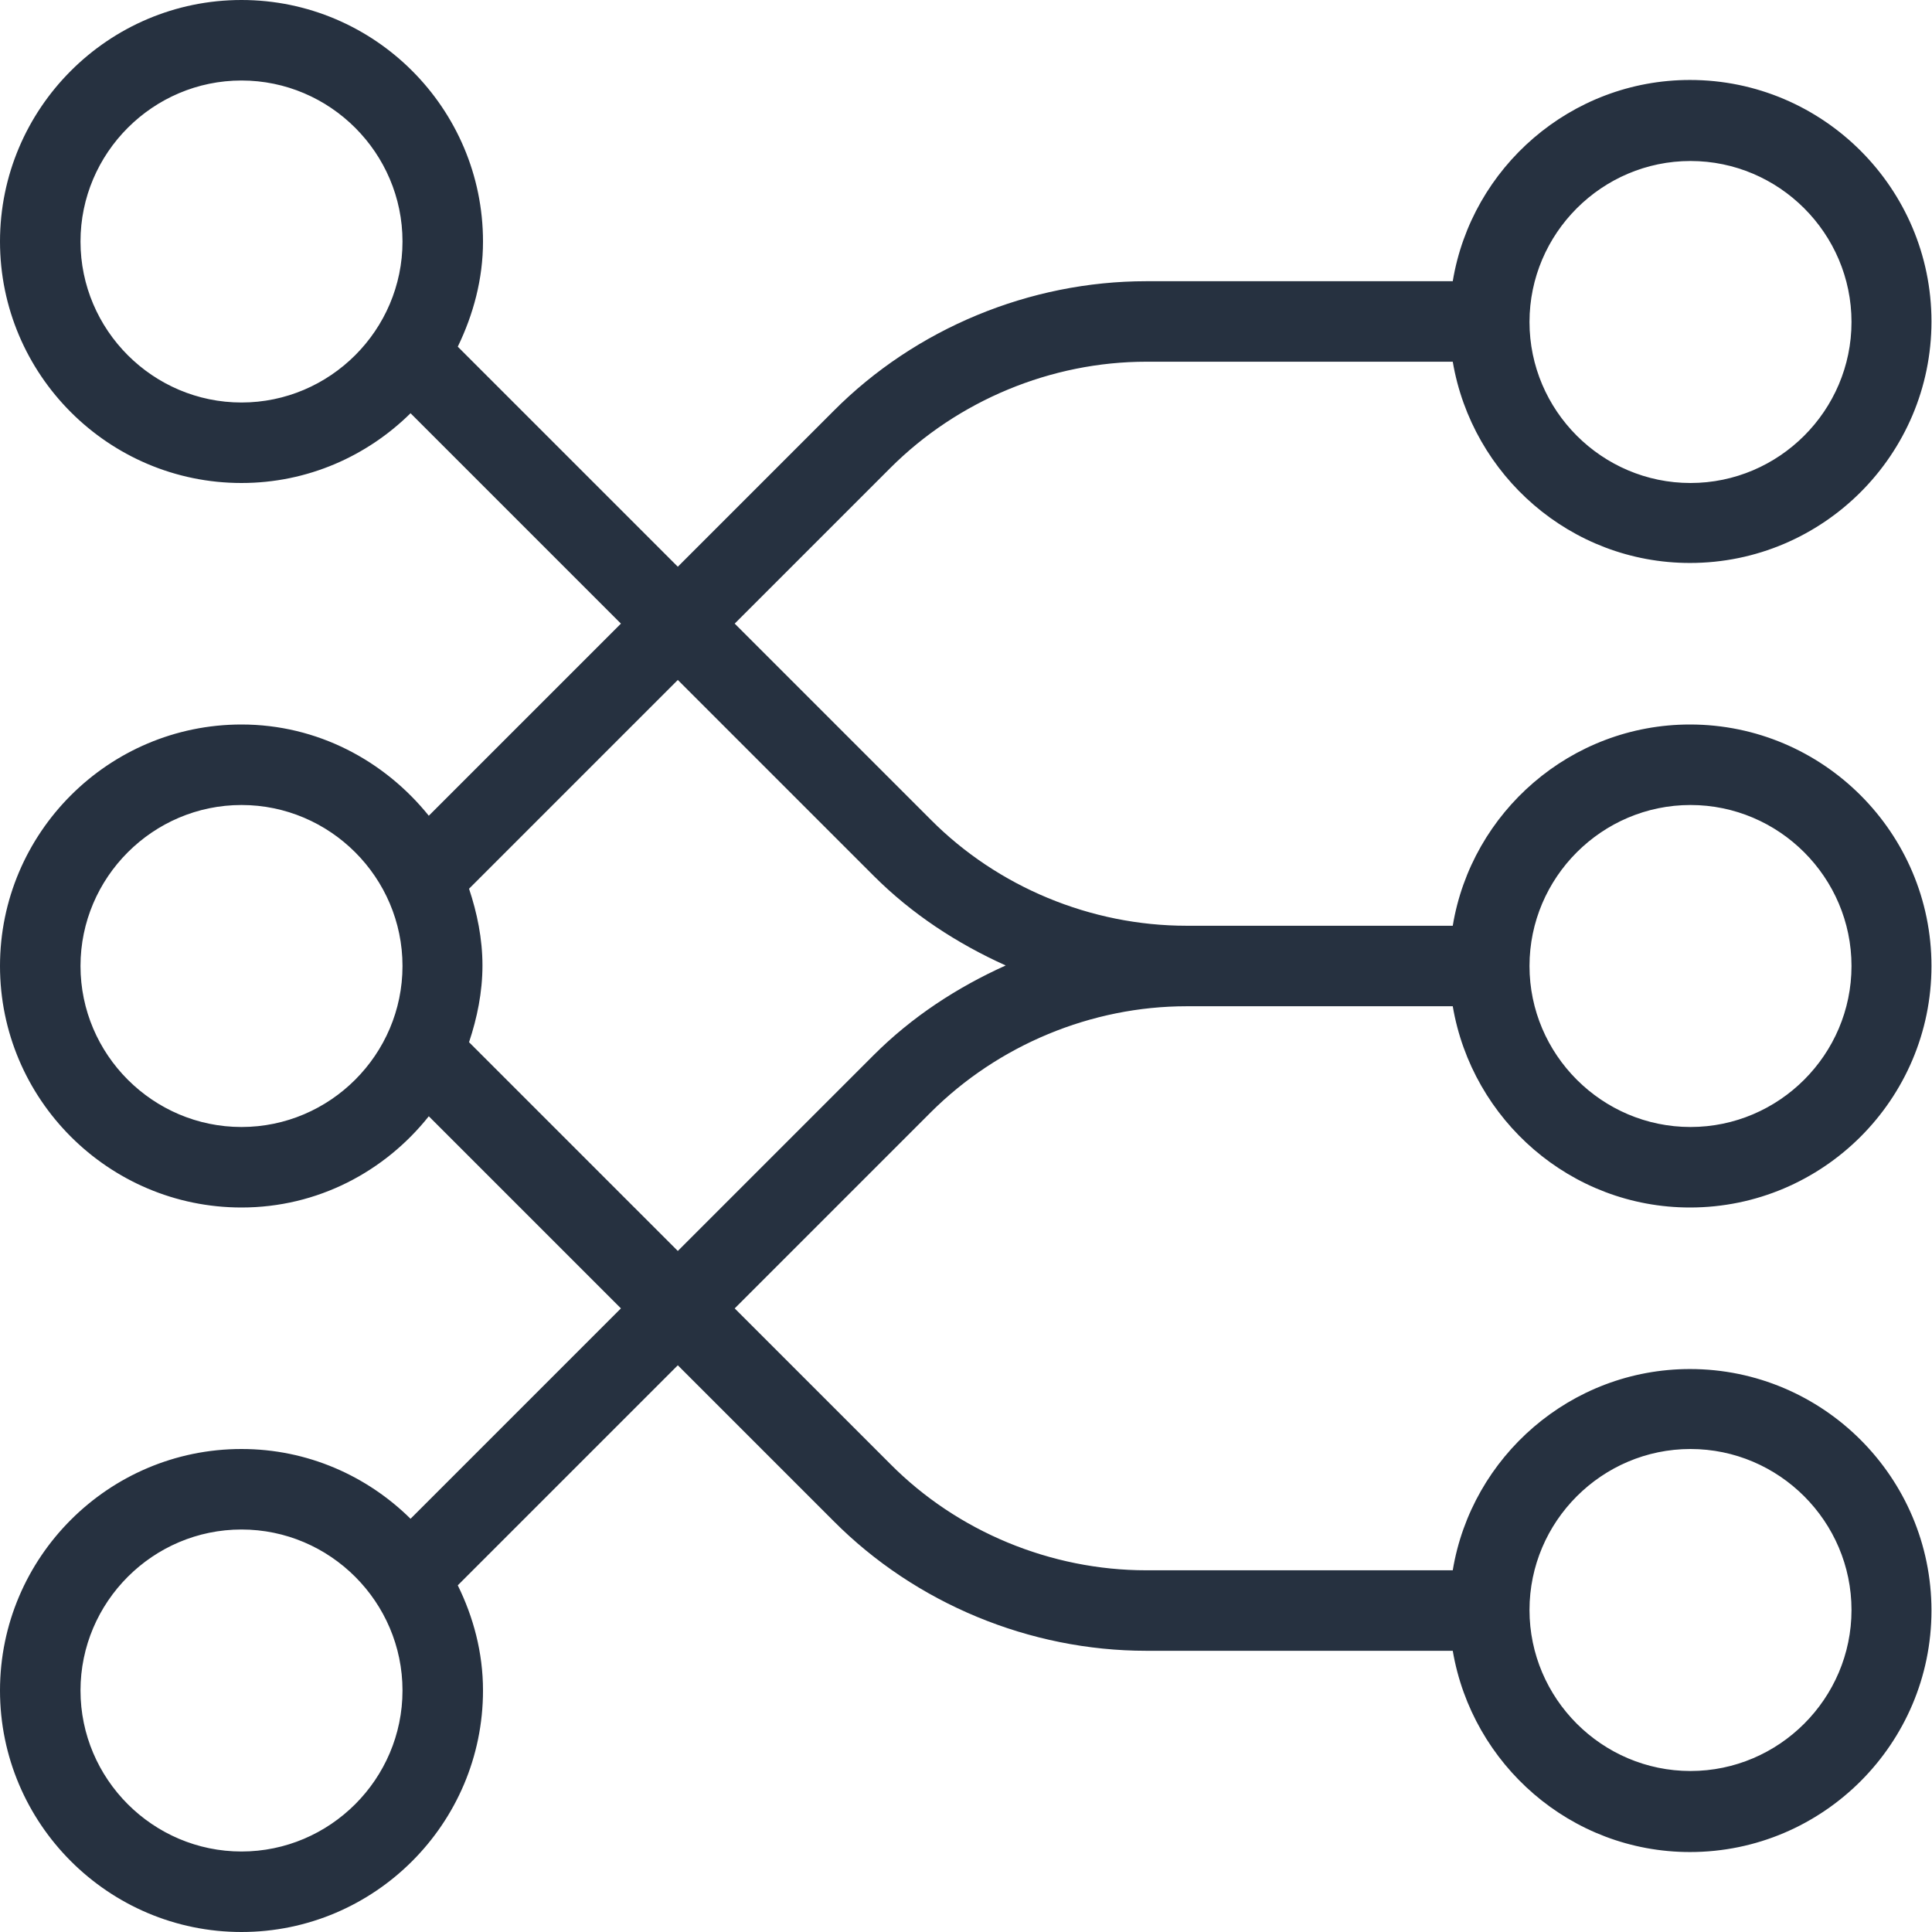
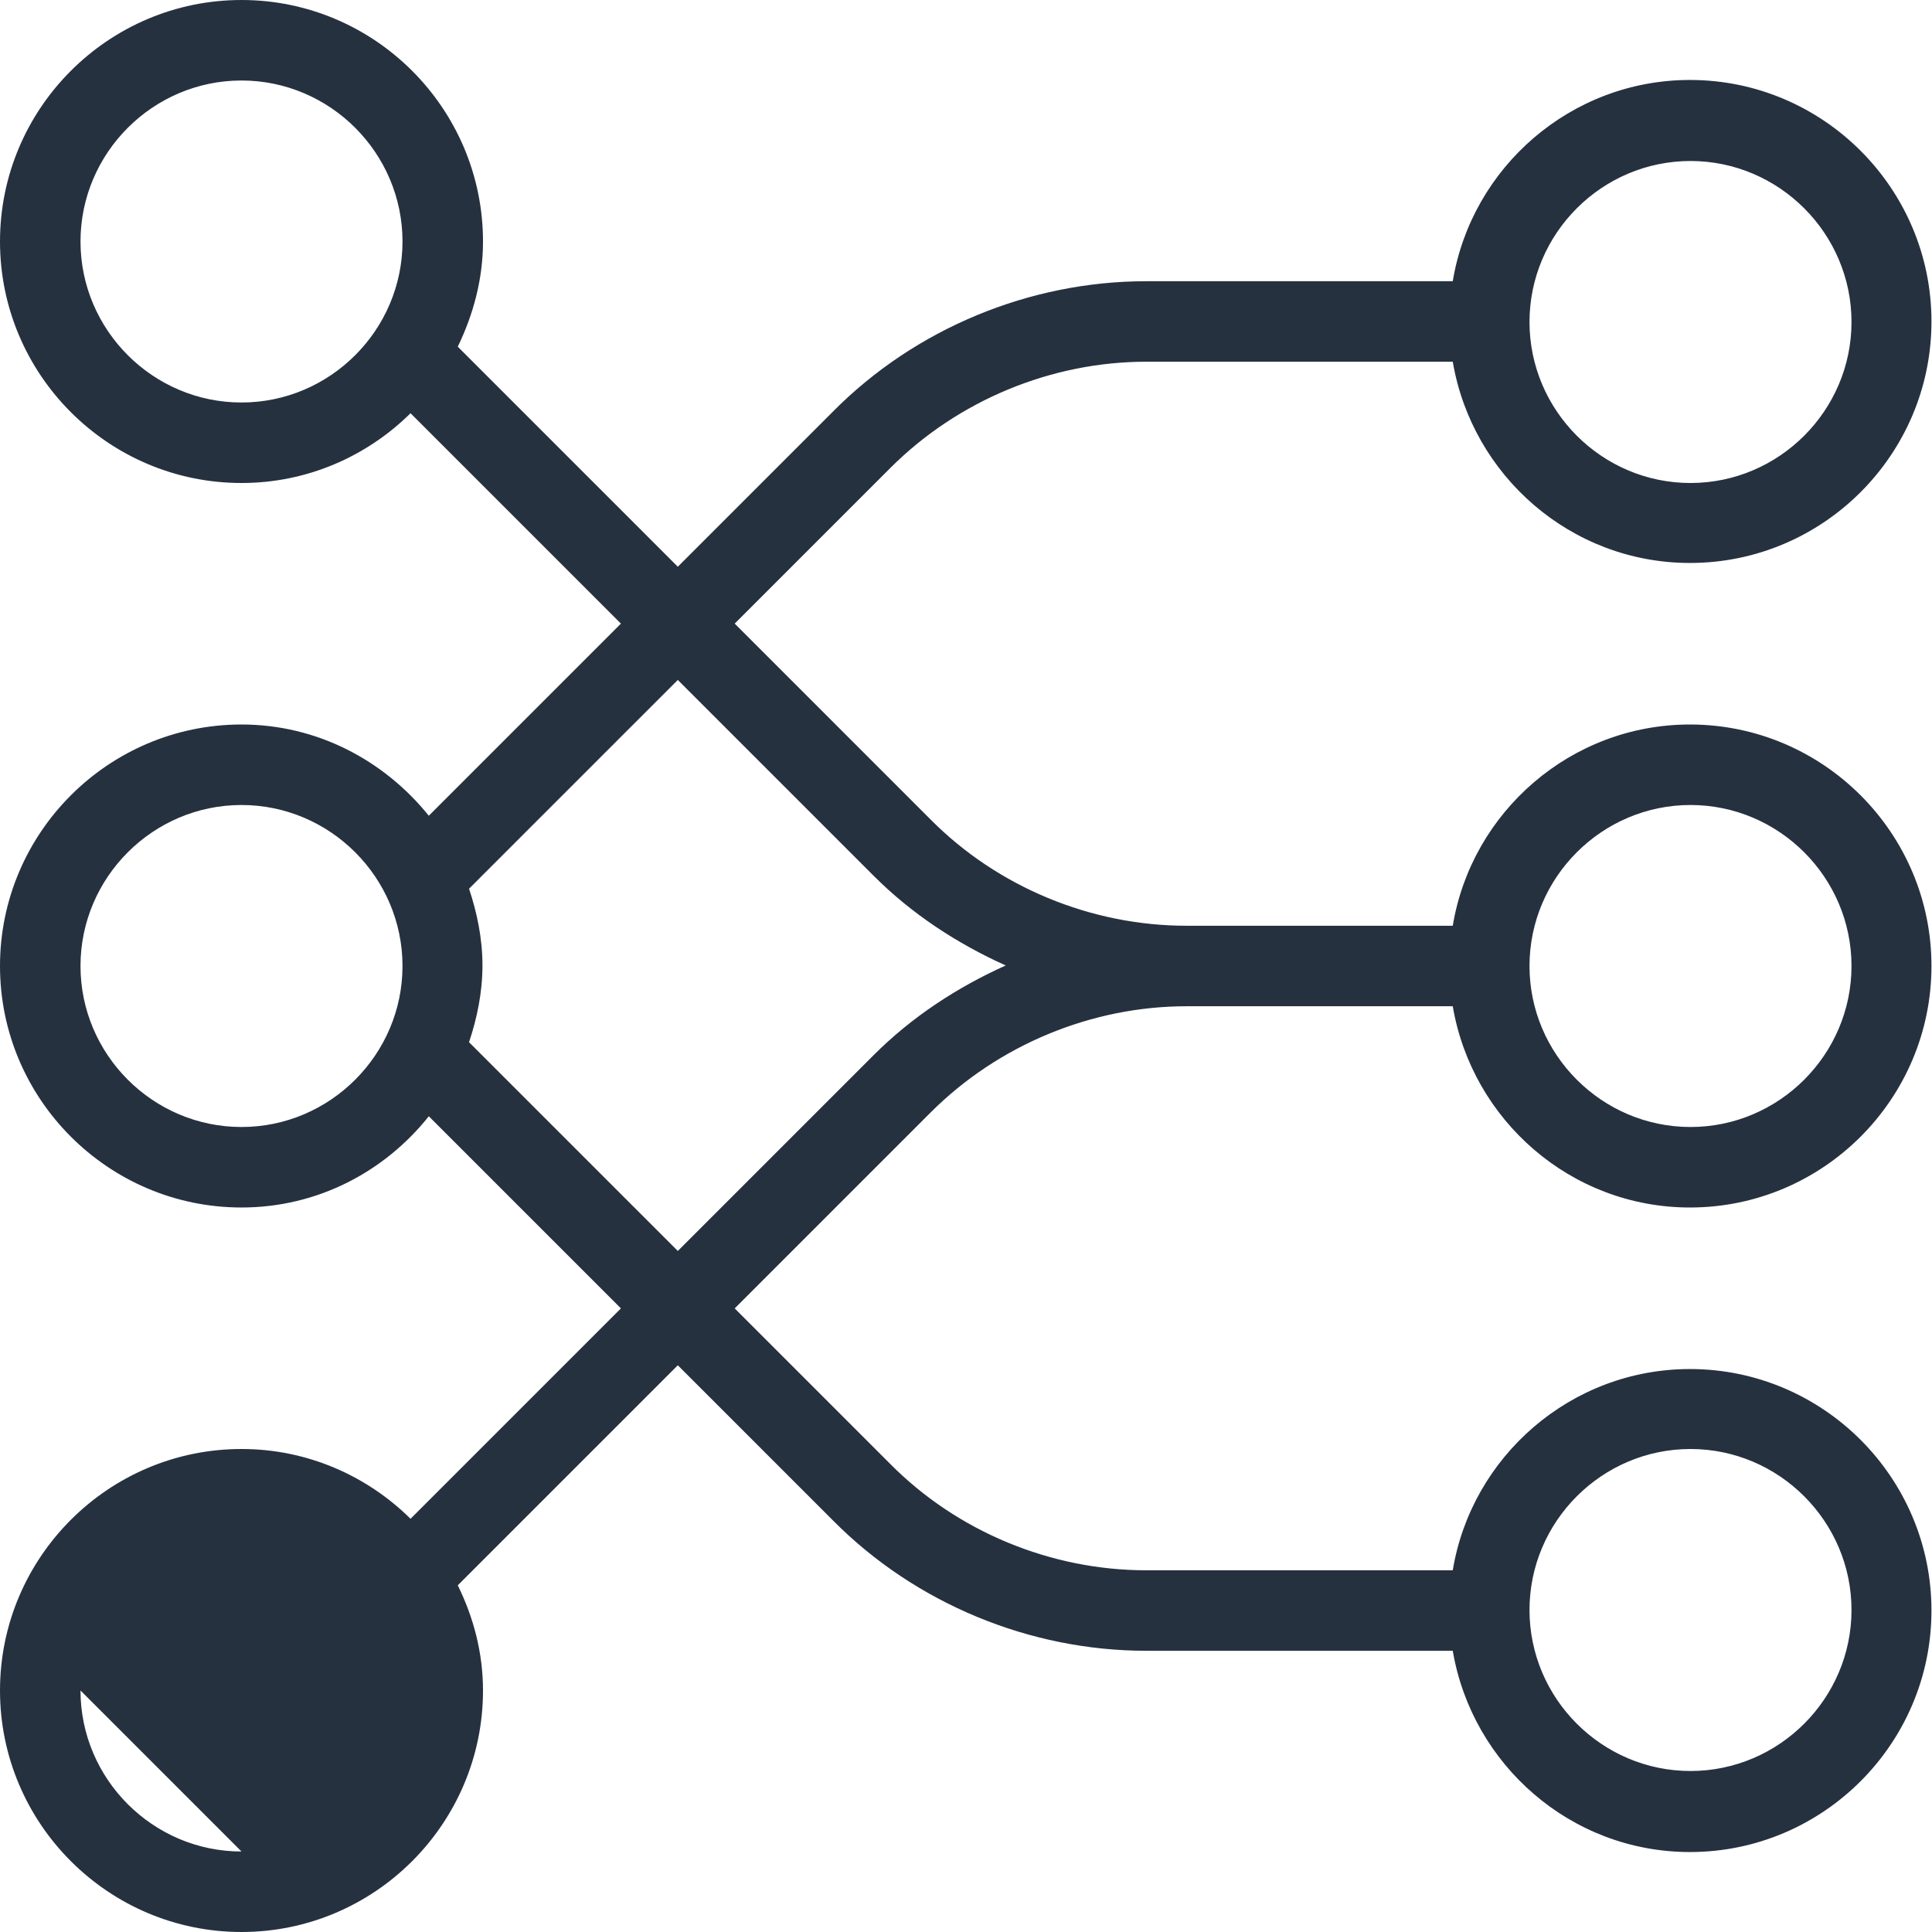
<svg xmlns="http://www.w3.org/2000/svg" id="Layer_1" data-name="Layer 1" width=".5in" height=".5in" viewBox="0 0 36 36">
  <defs>
    <style>
      .cls-1 {
        fill: #263140;
      }
    </style>
  </defs>
-   <path class="cls-1" d="M22.11,18.75h4.96c.36,2.12,2.2,3.75,4.42,3.75,2.48,0,4.5-2.02,4.5-4.5s-2.02-4.5-4.5-4.5c-2.22,0-4.07,1.63-4.42,3.75h-4.96c-1.78,0-3.52-.72-4.77-1.98l-3.65-3.65,2.9-2.9c1.26-1.26,3-1.98,4.77-1.98h5.71c.36,2.12,2.2,3.75,4.42,3.75,2.48,0,4.5-2.02,4.5-4.5s-2.02-4.5-4.5-4.5c-2.22,0-4.07,1.63-4.42,3.75h-5.71c-2.17,0-4.3.88-5.83,2.42l-2.9,2.9-4.1-4.1c.29-.6.47-1.26.47-1.96C9,2.02,6.98,0,4.5,0S0,2.02,0,4.5s2.02,4.5,4.5,4.5c1.23,0,2.34-.5,3.15-1.3l3.92,3.92-3.58,3.58c-.83-1.03-2.08-1.7-3.49-1.7C2.02,13.5,0,15.52,0,18s2.02,4.5,4.5,4.5c1.42,0,2.67-.67,3.49-1.7l3.58,3.58-3.92,3.92c-.81-.8-1.92-1.3-3.15-1.3C2.02,27,0,29.02,0,31.5s2.02,4.5,4.5,4.5,4.5-2.02,4.5-4.5c0-.71-.18-1.37-.47-1.96l4.1-4.1,2.9,2.9c1.53,1.54,3.66,2.42,5.83,2.42h5.71c.36,2.12,2.2,3.75,4.42,3.75,2.48,0,4.5-2.02,4.5-4.5s-2.02-4.5-4.5-4.5c-2.22,0-4.07,1.63-4.42,3.75h-5.71c-1.78,0-3.52-.72-4.77-1.98l-2.9-2.9,3.65-3.65c1.26-1.26,3-1.98,4.77-1.98ZM31.5,15c1.65,0,3,1.35,3,3s-1.35,3-3,3-3-1.35-3-3,1.35-3,3-3ZM31.5,3c1.65,0,3,1.35,3,3s-1.35,3-3,3-3-1.35-3-3,1.35-3,3-3ZM4.5,7.5c-1.65,0-3-1.35-3-3s1.35-3,3-3,3,1.35,3,3-1.35,3-3,3ZM4.5,34.5c-1.65,0-3-1.35-3-3s1.35-3,3-3,3,1.35,3,3-1.35,3-3,3ZM31.5,27c1.65,0,3,1.35,3,3s-1.35,3-3,3-3-1.35-3-3,1.35-3,3-3ZM4.5,21c-1.65,0-3-1.35-3-3s1.35-3,3-3,3,1.35,3,3-1.35,3-3,3ZM12.63,23.31l-3.89-3.89c.15-.45.25-.93.25-1.43s-.1-.98-.25-1.43l3.89-3.89,3.65,3.65c.71.71,1.55,1.26,2.46,1.67-.91.41-1.75.96-2.46,1.67l-3.65,3.65Z" />
+   <path class="cls-1" d="M22.11,18.75h4.96c.36,2.12,2.2,3.75,4.42,3.75,2.48,0,4.5-2.02,4.5-4.5s-2.02-4.5-4.5-4.5c-2.22,0-4.07,1.63-4.42,3.75h-4.96c-1.78,0-3.52-.72-4.77-1.98l-3.65-3.65,2.9-2.9c1.26-1.26,3-1.98,4.77-1.98h5.71c.36,2.12,2.2,3.75,4.42,3.75,2.48,0,4.5-2.02,4.5-4.5s-2.02-4.5-4.5-4.5c-2.22,0-4.07,1.63-4.42,3.75h-5.71c-2.17,0-4.3.88-5.83,2.42l-2.9,2.9-4.1-4.1c.29-.6.47-1.26.47-1.96C9,2.02,6.98,0,4.5,0S0,2.02,0,4.5s2.02,4.5,4.5,4.5c1.23,0,2.34-.5,3.15-1.3l3.92,3.92-3.58,3.58c-.83-1.03-2.08-1.7-3.49-1.7C2.02,13.5,0,15.52,0,18s2.02,4.5,4.5,4.5c1.42,0,2.67-.67,3.49-1.7l3.58,3.58-3.92,3.92c-.81-.8-1.92-1.3-3.15-1.3C2.02,27,0,29.02,0,31.5s2.02,4.5,4.5,4.5,4.5-2.02,4.5-4.5c0-.71-.18-1.37-.47-1.96l4.1-4.1,2.9,2.9c1.53,1.54,3.66,2.42,5.83,2.42h5.71c.36,2.12,2.2,3.75,4.42,3.75,2.48,0,4.5-2.02,4.5-4.5s-2.02-4.5-4.5-4.5c-2.22,0-4.07,1.63-4.42,3.75h-5.71c-1.78,0-3.52-.72-4.77-1.98l-2.9-2.9,3.65-3.65c1.26-1.26,3-1.98,4.77-1.98ZM31.5,15c1.65,0,3,1.35,3,3s-1.35,3-3,3-3-1.35-3-3,1.35-3,3-3ZM31.5,3c1.65,0,3,1.35,3,3s-1.35,3-3,3-3-1.35-3-3,1.35-3,3-3ZM4.5,7.5c-1.65,0-3-1.35-3-3s1.35-3,3-3,3,1.35,3,3-1.35,3-3,3ZM4.5,34.5c-1.65,0-3-1.35-3-3ZM31.5,27c1.65,0,3,1.35,3,3s-1.35,3-3,3-3-1.35-3-3,1.35-3,3-3ZM4.5,21c-1.65,0-3-1.35-3-3s1.35-3,3-3,3,1.35,3,3-1.35,3-3,3ZM12.63,23.31l-3.89-3.89c.15-.45.25-.93.25-1.43s-.1-.98-.25-1.43l3.89-3.89,3.65,3.65c.71.71,1.55,1.26,2.46,1.67-.91.41-1.75.96-2.46,1.67l-3.65,3.65Z" />
</svg>